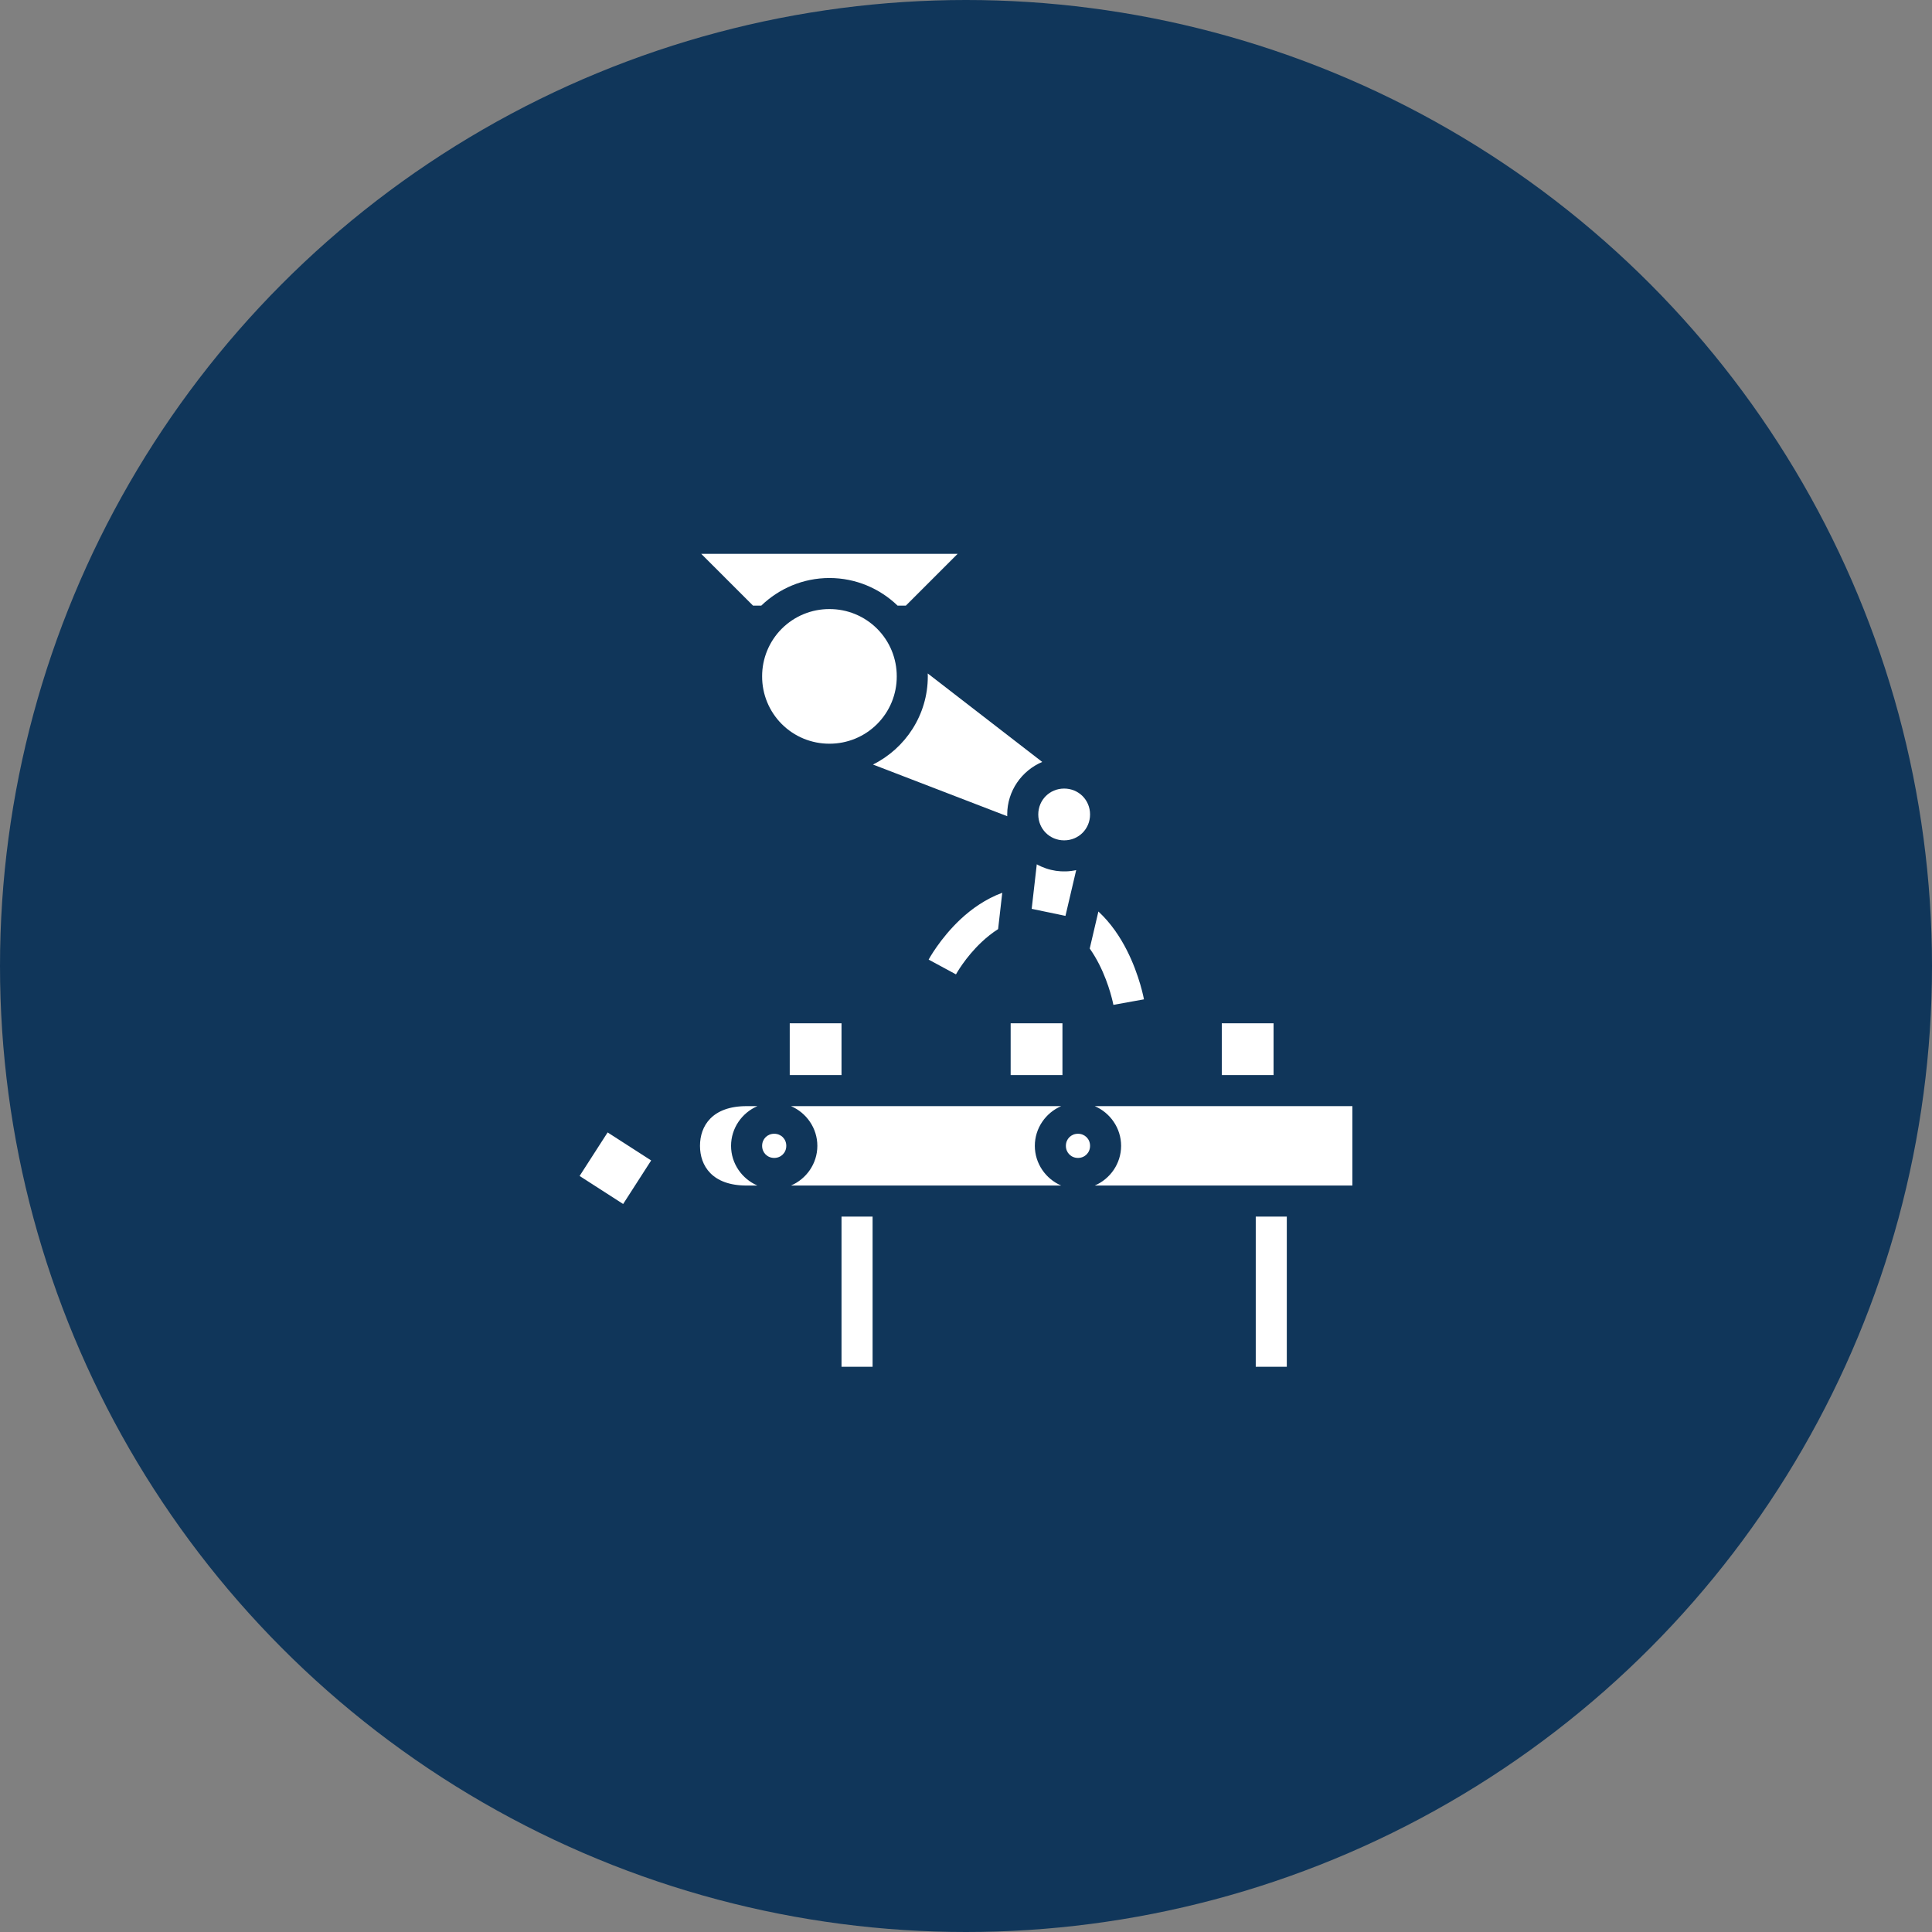
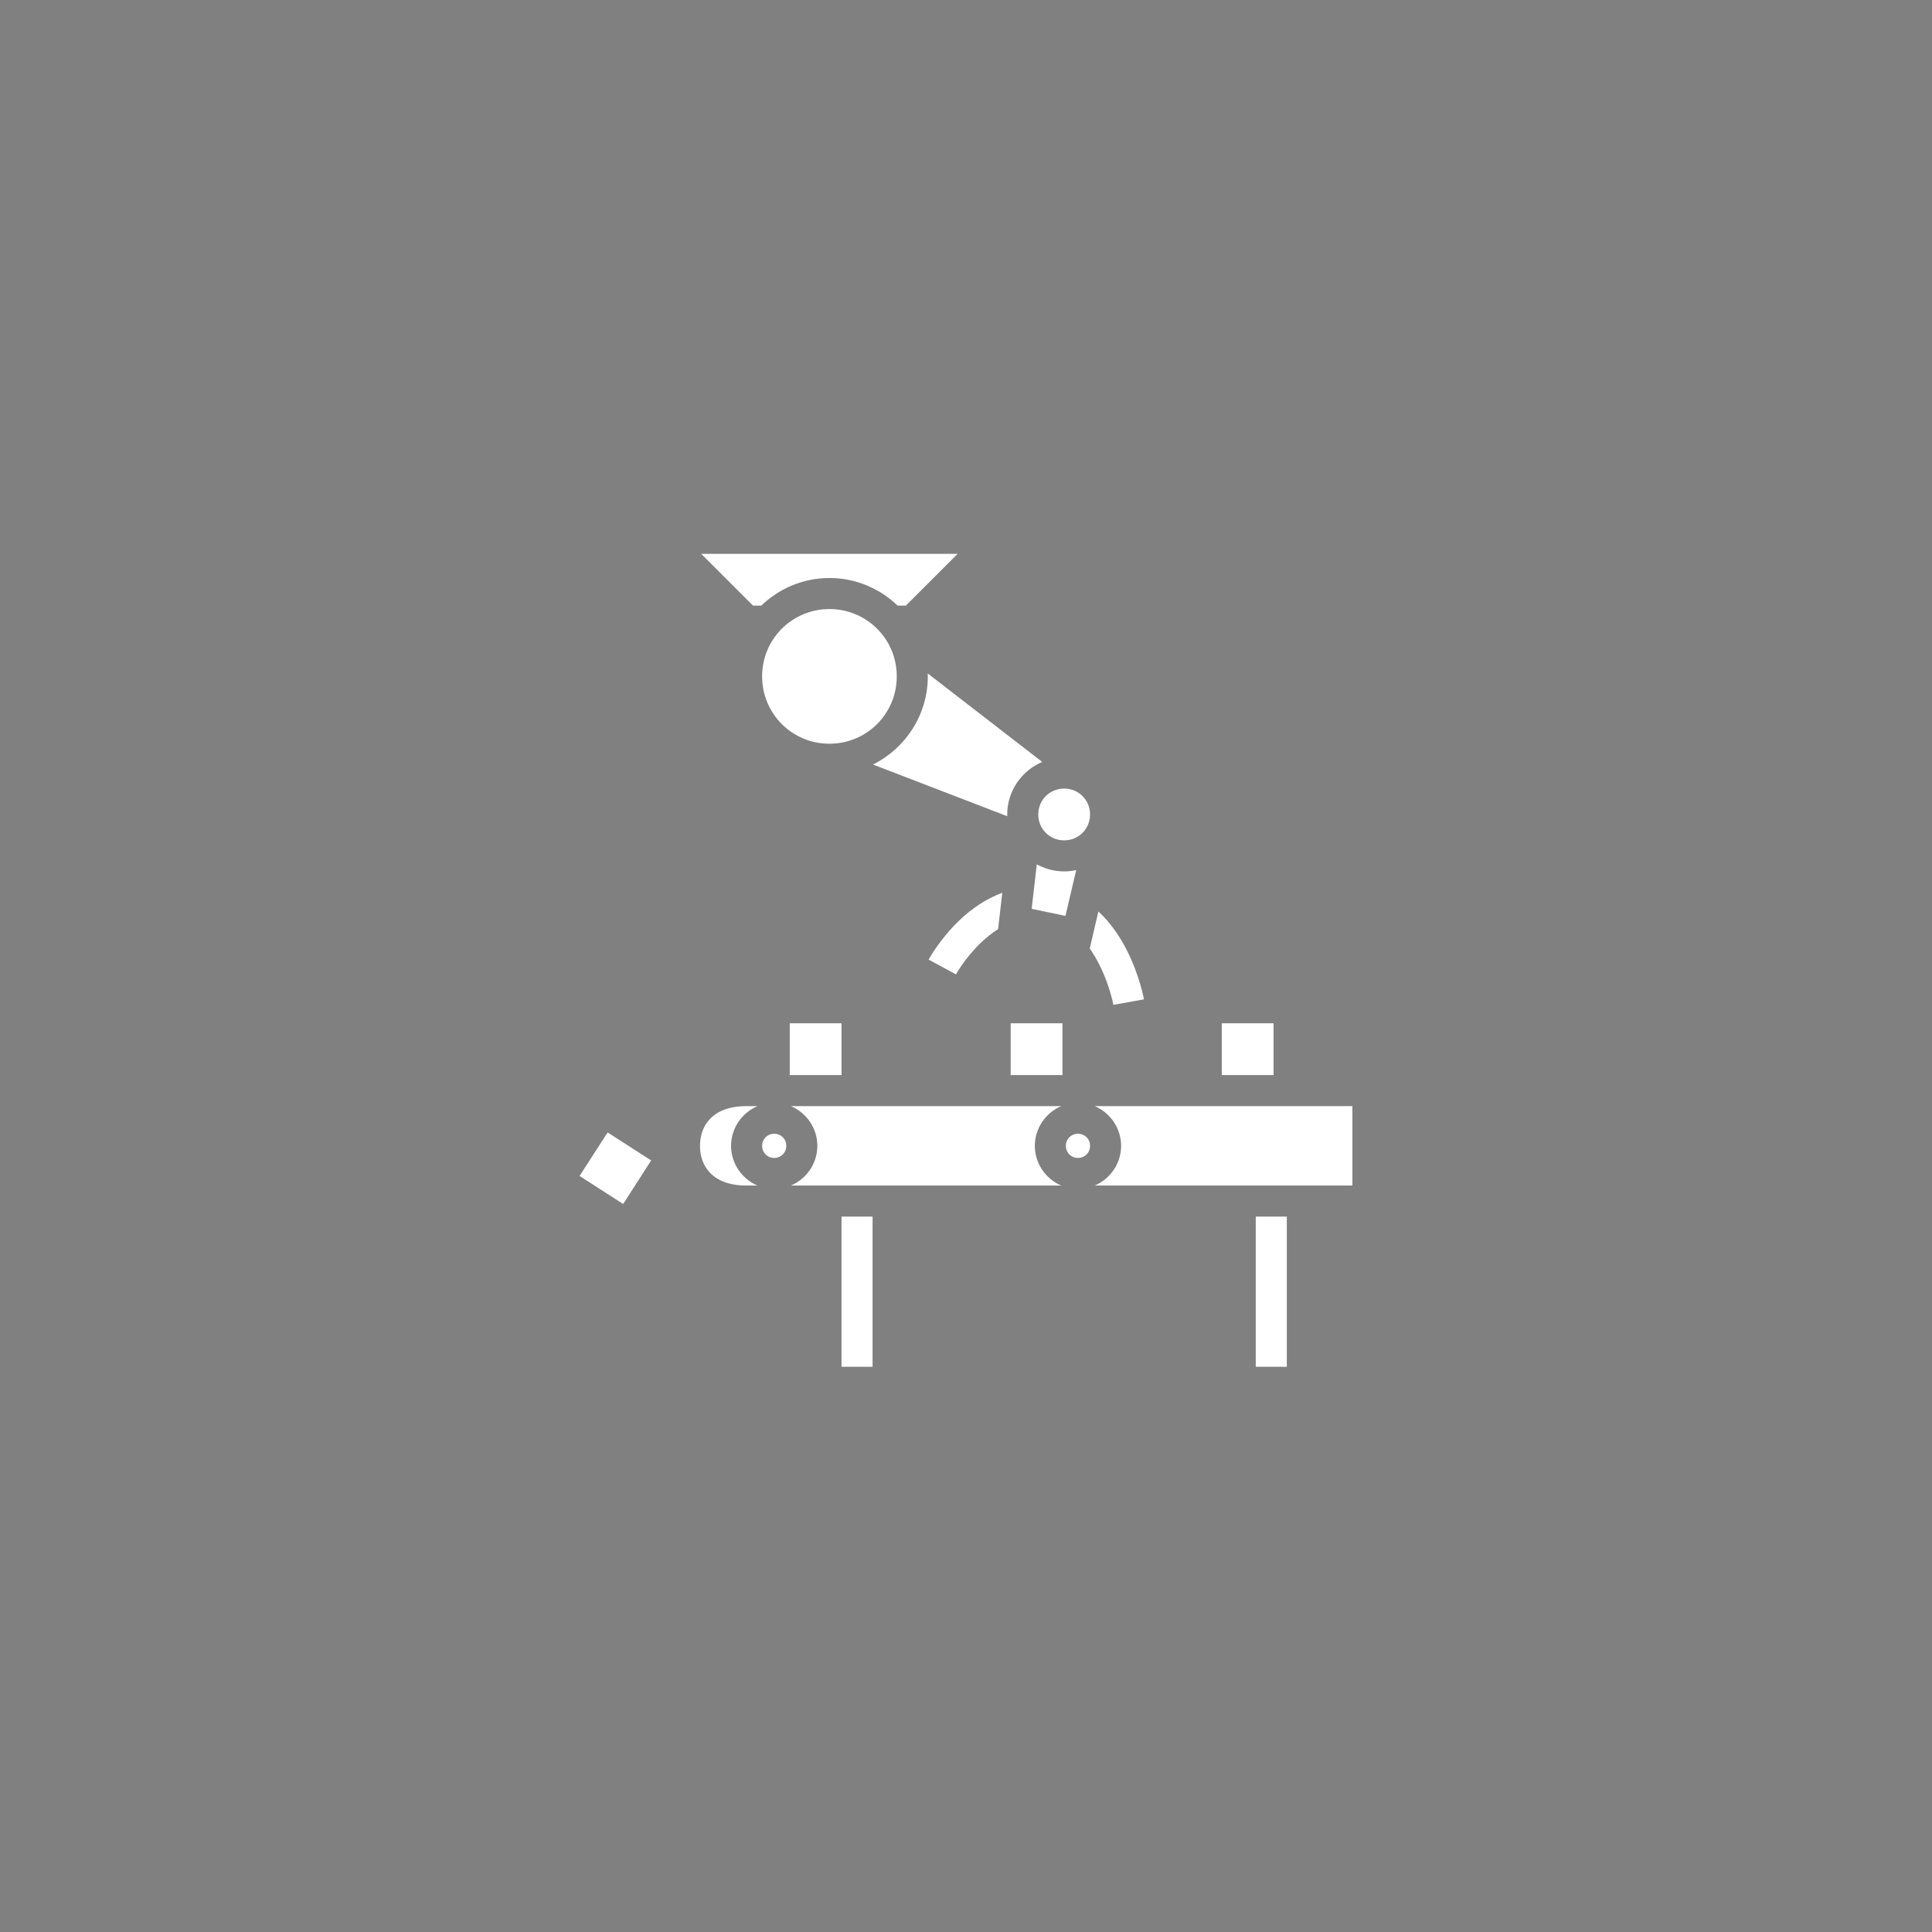
<svg xmlns="http://www.w3.org/2000/svg" width="150" height="150" viewBox="0 0 150 150" fill="none">
  <rect x="0" y="0" width="150" height="150" fill="#808080" stroke="none" />
-   <circle cx="75" cy="75" r="75" fill="#10365A" />
-   <path d="M54.444 43L58.465 47.021H59.105C60.48 45.695 62.346 44.877 64.397 44.877C66.448 44.877 68.314 45.695 69.689 47.021H70.33L74.35 43H54.444ZM64.397 47.288C63.71 47.286 63.03 47.419 62.394 47.681C61.759 47.943 61.182 48.328 60.696 48.813C60.211 49.299 59.826 49.876 59.564 50.511C59.302 51.147 59.169 51.827 59.171 52.514C59.169 53.201 59.302 53.882 59.564 54.517C59.826 55.152 60.211 55.73 60.696 56.215C61.182 56.701 61.759 57.086 62.394 57.348C63.03 57.609 63.71 57.743 64.397 57.741C65.084 57.743 65.765 57.609 66.4 57.348C67.035 57.086 67.612 56.701 68.098 56.215C68.584 55.73 68.969 55.152 69.231 54.517C69.492 53.882 69.626 53.201 69.624 52.514C69.626 51.827 69.492 51.147 69.231 50.511C68.969 49.876 68.584 49.299 68.098 48.813C67.612 48.328 67.035 47.943 66.4 47.681C65.765 47.419 65.084 47.286 64.397 47.288ZM72.029 52.286C72.032 52.362 72.035 52.438 72.035 52.514C72.035 55.506 70.296 58.106 67.778 59.358L78.203 63.371C78.202 63.325 78.2 63.28 78.2 63.234C78.2 61.409 79.327 59.829 80.919 59.157L72.029 52.286ZM82.621 61.224C81.497 61.224 80.611 62.11 80.611 63.234C80.611 64.359 81.497 65.245 82.621 65.245C83.746 65.245 84.632 64.359 84.632 63.234C84.632 62.11 83.746 61.224 82.621 61.224ZM80.495 67.105L80.1 70.562L82.722 71.109L83.555 67.555C82.514 67.783 81.426 67.623 80.495 67.105L80.495 67.105ZM77.815 69.314C76.52 69.794 75.425 70.576 74.581 71.365C72.976 72.867 72.099 74.503 72.099 74.503L74.221 75.65C74.221 75.65 74.939 74.332 76.228 73.126C76.614 72.766 77.036 72.426 77.493 72.136L77.815 69.314ZM85.279 70.769L84.606 73.644C84.882 74.035 85.126 74.449 85.339 74.868C86.163 76.492 86.443 78.017 86.443 78.017L88.817 77.589C88.817 77.589 88.49 75.749 87.489 73.777C86.975 72.764 86.256 71.669 85.279 70.769ZM61.315 79.448V83.469H65.335V79.448H61.315ZM78.467 79.448V83.469H82.488V79.448H78.467ZM94.859 79.448V83.469H98.879V79.448H94.859ZM57.965 85.88C55.285 85.88 54.347 87.422 54.347 88.963C54.347 90.504 55.285 92.045 57.965 92.045H58.806C57.609 91.532 56.759 90.338 56.759 88.963C56.759 87.588 57.609 86.394 58.806 85.88H57.965ZM61.412 85.88C62.61 86.394 63.459 87.588 63.459 88.963C63.459 90.338 62.61 91.532 61.412 92.045H82.39C81.193 91.532 80.344 90.338 80.344 88.963C80.344 87.588 81.193 86.394 82.39 85.88H61.412ZM84.997 85.88C86.194 86.394 87.043 87.588 87.043 88.963C87.043 90.338 86.194 91.532 84.997 92.045H105V85.88H84.997ZM47.176 87.921L45 91.302L48.381 93.478L50.556 90.097L47.176 87.921ZM60.109 88.025C59.577 88.025 59.171 88.43 59.171 88.963C59.171 89.495 59.577 89.901 60.109 89.901C60.642 89.901 61.047 89.495 61.047 88.963C61.047 88.43 60.642 88.025 60.109 88.025ZM83.694 88.025C83.161 88.025 82.755 88.43 82.755 88.963C82.755 89.495 83.161 89.901 83.694 89.901C84.226 89.901 84.632 89.495 84.632 88.963C84.632 88.43 84.226 88.025 83.694 88.025ZM65.335 94.457V106.115H67.747V94.457H65.335ZM97.496 94.457V106.115H99.907V94.457H97.496Z" fill="white" />
+   <path d="M54.444 43L58.465 47.021H59.105C60.48 45.695 62.346 44.877 64.397 44.877C66.448 44.877 68.314 45.695 69.689 47.021H70.33L74.35 43H54.444ZM64.397 47.288C63.71 47.286 63.03 47.419 62.394 47.681C61.759 47.943 61.182 48.328 60.696 48.813C60.211 49.299 59.826 49.876 59.564 50.511C59.302 51.147 59.169 51.827 59.171 52.514C59.169 53.201 59.302 53.882 59.564 54.517C59.826 55.152 60.211 55.73 60.696 56.215C61.182 56.701 61.759 57.086 62.394 57.348C63.03 57.609 63.71 57.743 64.397 57.741C65.084 57.743 65.765 57.609 66.4 57.348C67.035 57.086 67.612 56.701 68.098 56.215C68.584 55.73 68.969 55.152 69.231 54.517C69.492 53.882 69.626 53.201 69.624 52.514C69.626 51.827 69.492 51.147 69.231 50.511C68.969 49.876 68.584 49.299 68.098 48.813C67.612 48.328 67.035 47.943 66.4 47.681C65.765 47.419 65.084 47.286 64.397 47.288ZM72.029 52.286C72.032 52.362 72.035 52.438 72.035 52.514C72.035 55.506 70.296 58.106 67.778 59.358L78.203 63.371C78.202 63.325 78.2 63.28 78.2 63.234C78.2 61.409 79.327 59.829 80.919 59.157L72.029 52.286ZM82.621 61.224C81.497 61.224 80.611 62.11 80.611 63.234C80.611 64.359 81.497 65.245 82.621 65.245C83.746 65.245 84.632 64.359 84.632 63.234C84.632 62.11 83.746 61.224 82.621 61.224ZM80.495 67.105L80.1 70.562L82.722 71.109L83.555 67.555C82.514 67.783 81.426 67.623 80.495 67.105L80.495 67.105ZM77.815 69.314C76.52 69.794 75.425 70.576 74.581 71.365C72.976 72.867 72.099 74.503 72.099 74.503L74.221 75.65C74.221 75.65 74.939 74.332 76.228 73.126C76.614 72.766 77.036 72.426 77.493 72.136L77.815 69.314ZM85.279 70.769L84.606 73.644C84.882 74.035 85.126 74.449 85.339 74.868C86.163 76.492 86.443 78.017 86.443 78.017L88.817 77.589C88.817 77.589 88.49 75.749 87.489 73.777C86.975 72.764 86.256 71.669 85.279 70.769ZM61.315 79.448V83.469H65.335V79.448H61.315ZM78.467 79.448V83.469H82.488V79.448H78.467ZM94.859 79.448V83.469H98.879V79.448H94.859ZM57.965 85.88C55.285 85.88 54.347 87.422 54.347 88.963C54.347 90.504 55.285 92.045 57.965 92.045H58.806C57.609 91.532 56.759 90.338 56.759 88.963C56.759 87.588 57.609 86.394 58.806 85.88H57.965M61.412 85.88C62.61 86.394 63.459 87.588 63.459 88.963C63.459 90.338 62.61 91.532 61.412 92.045H82.39C81.193 91.532 80.344 90.338 80.344 88.963C80.344 87.588 81.193 86.394 82.39 85.88H61.412ZM84.997 85.88C86.194 86.394 87.043 87.588 87.043 88.963C87.043 90.338 86.194 91.532 84.997 92.045H105V85.88H84.997ZM47.176 87.921L45 91.302L48.381 93.478L50.556 90.097L47.176 87.921ZM60.109 88.025C59.577 88.025 59.171 88.43 59.171 88.963C59.171 89.495 59.577 89.901 60.109 89.901C60.642 89.901 61.047 89.495 61.047 88.963C61.047 88.43 60.642 88.025 60.109 88.025ZM83.694 88.025C83.161 88.025 82.755 88.43 82.755 88.963C82.755 89.495 83.161 89.901 83.694 89.901C84.226 89.901 84.632 89.495 84.632 88.963C84.632 88.43 84.226 88.025 83.694 88.025ZM65.335 94.457V106.115H67.747V94.457H65.335ZM97.496 94.457V106.115H99.907V94.457H97.496Z" fill="white" />
</svg>